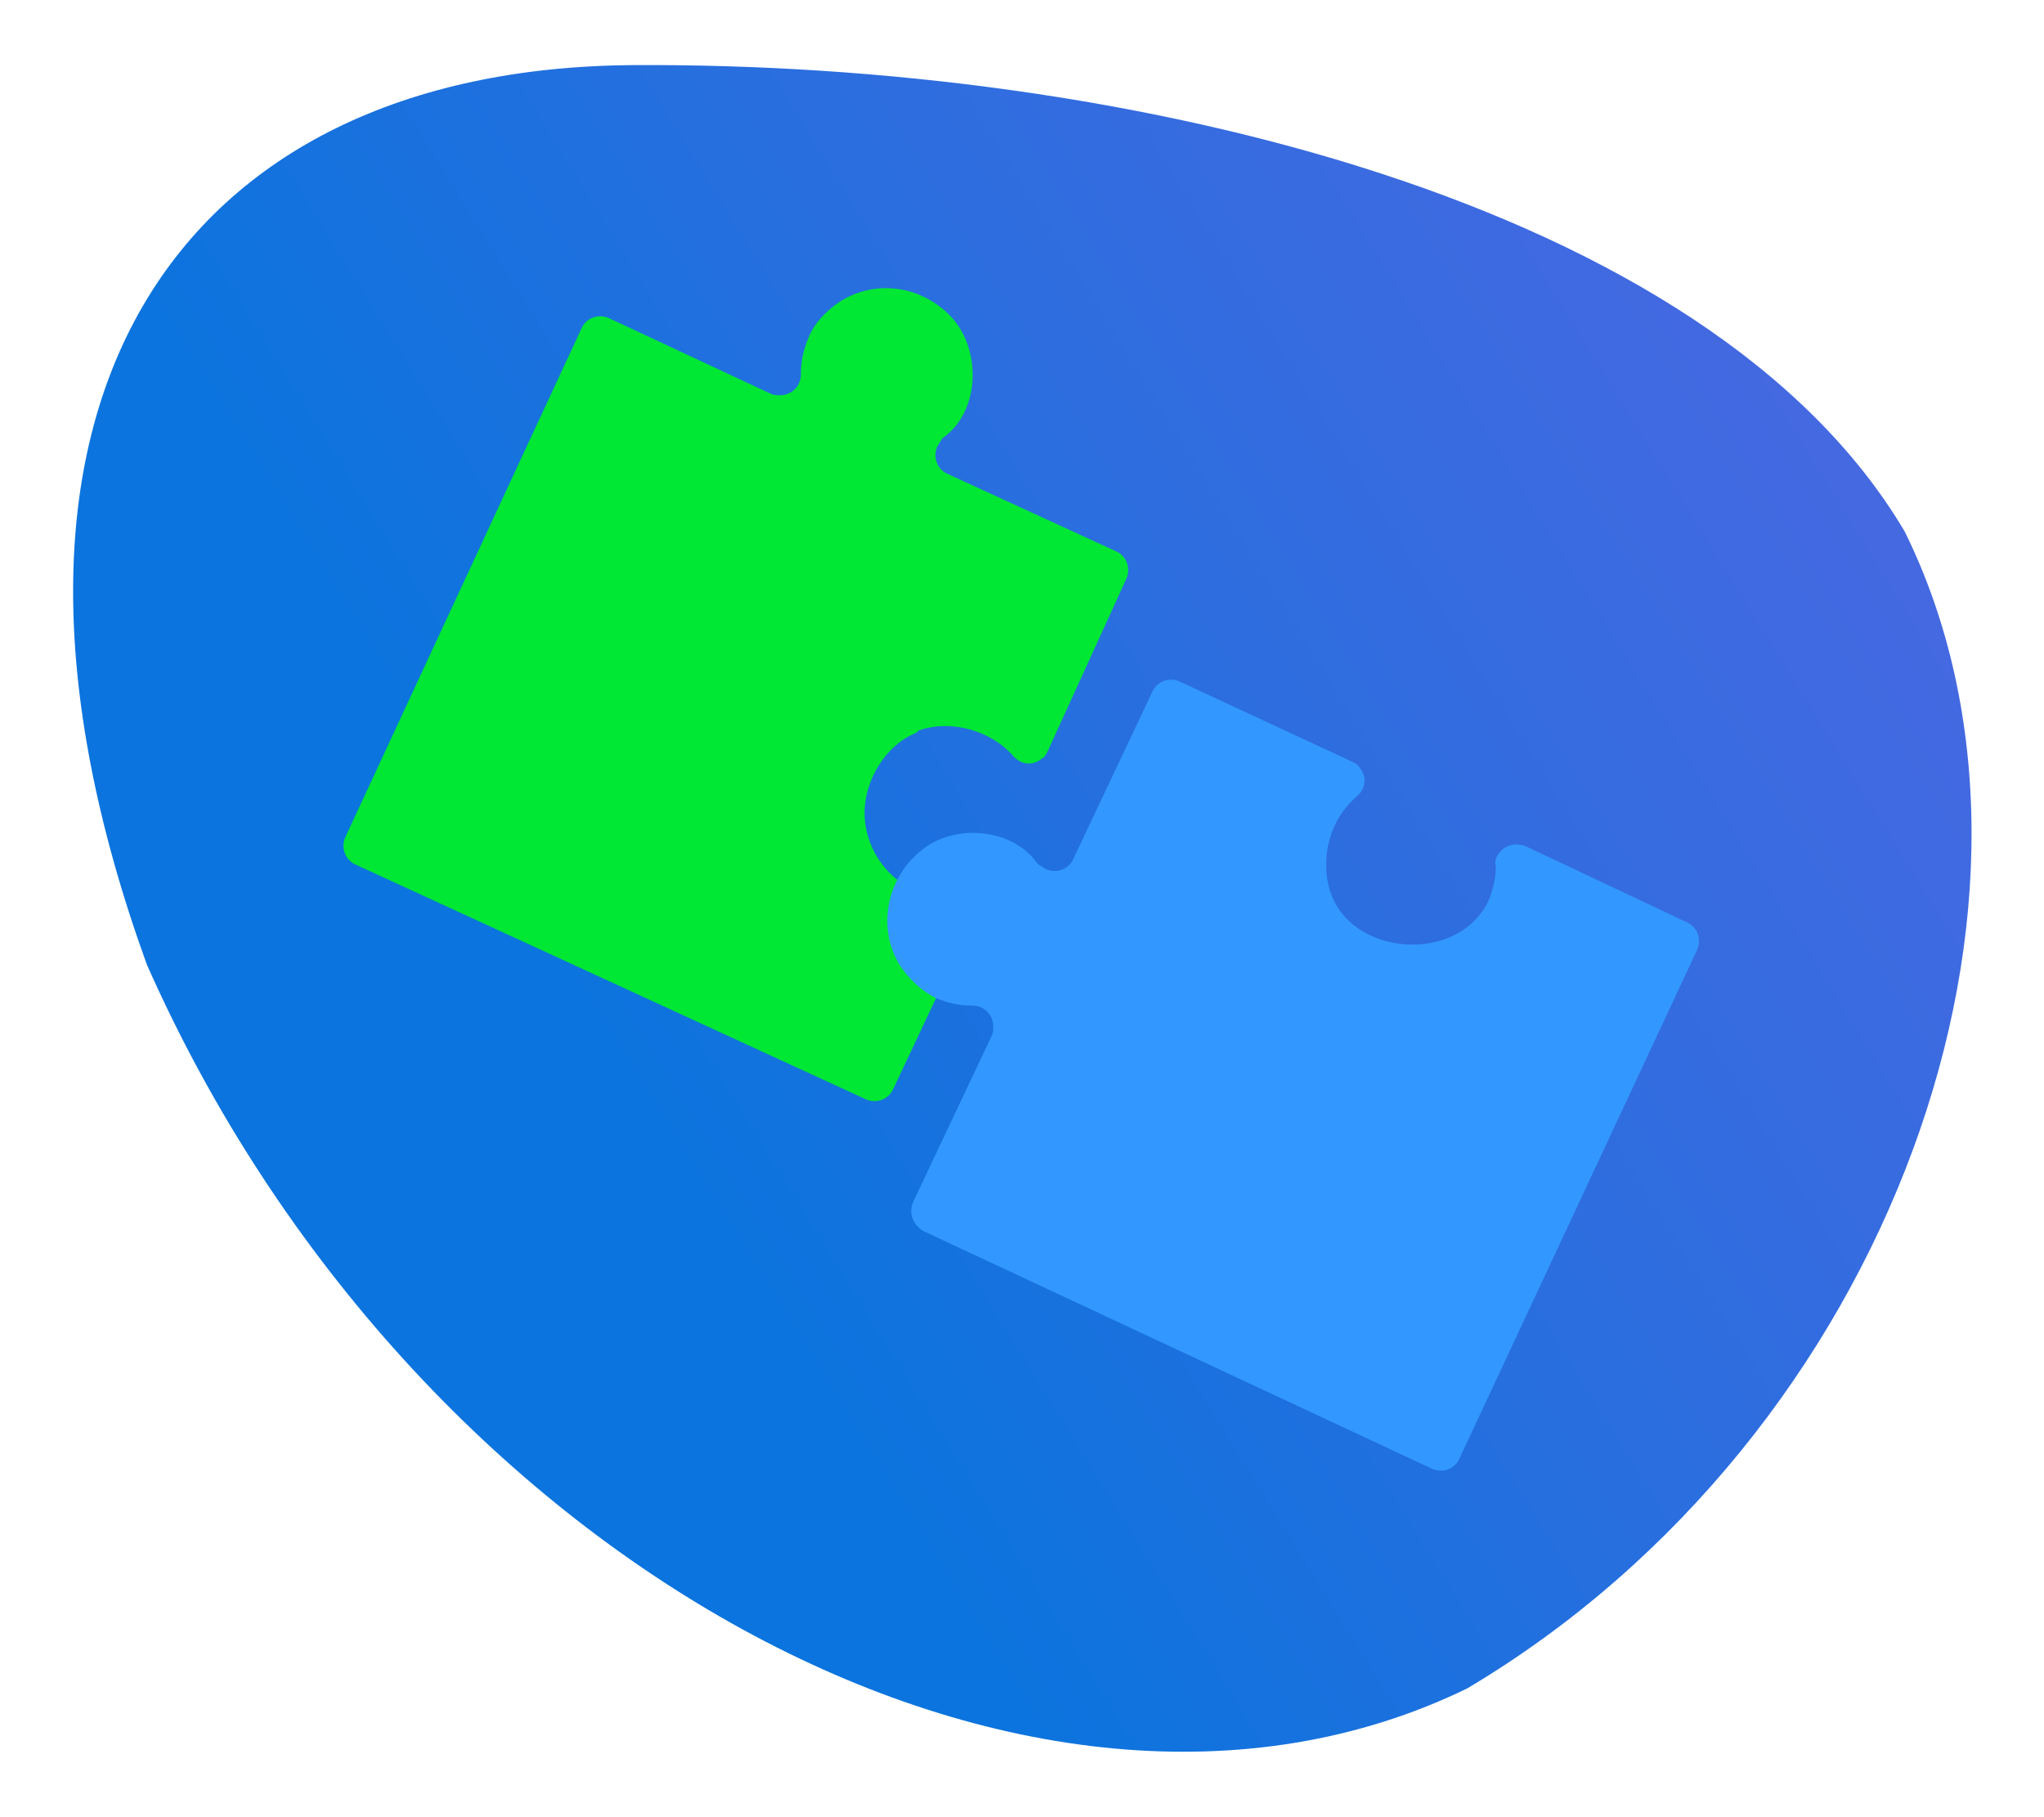
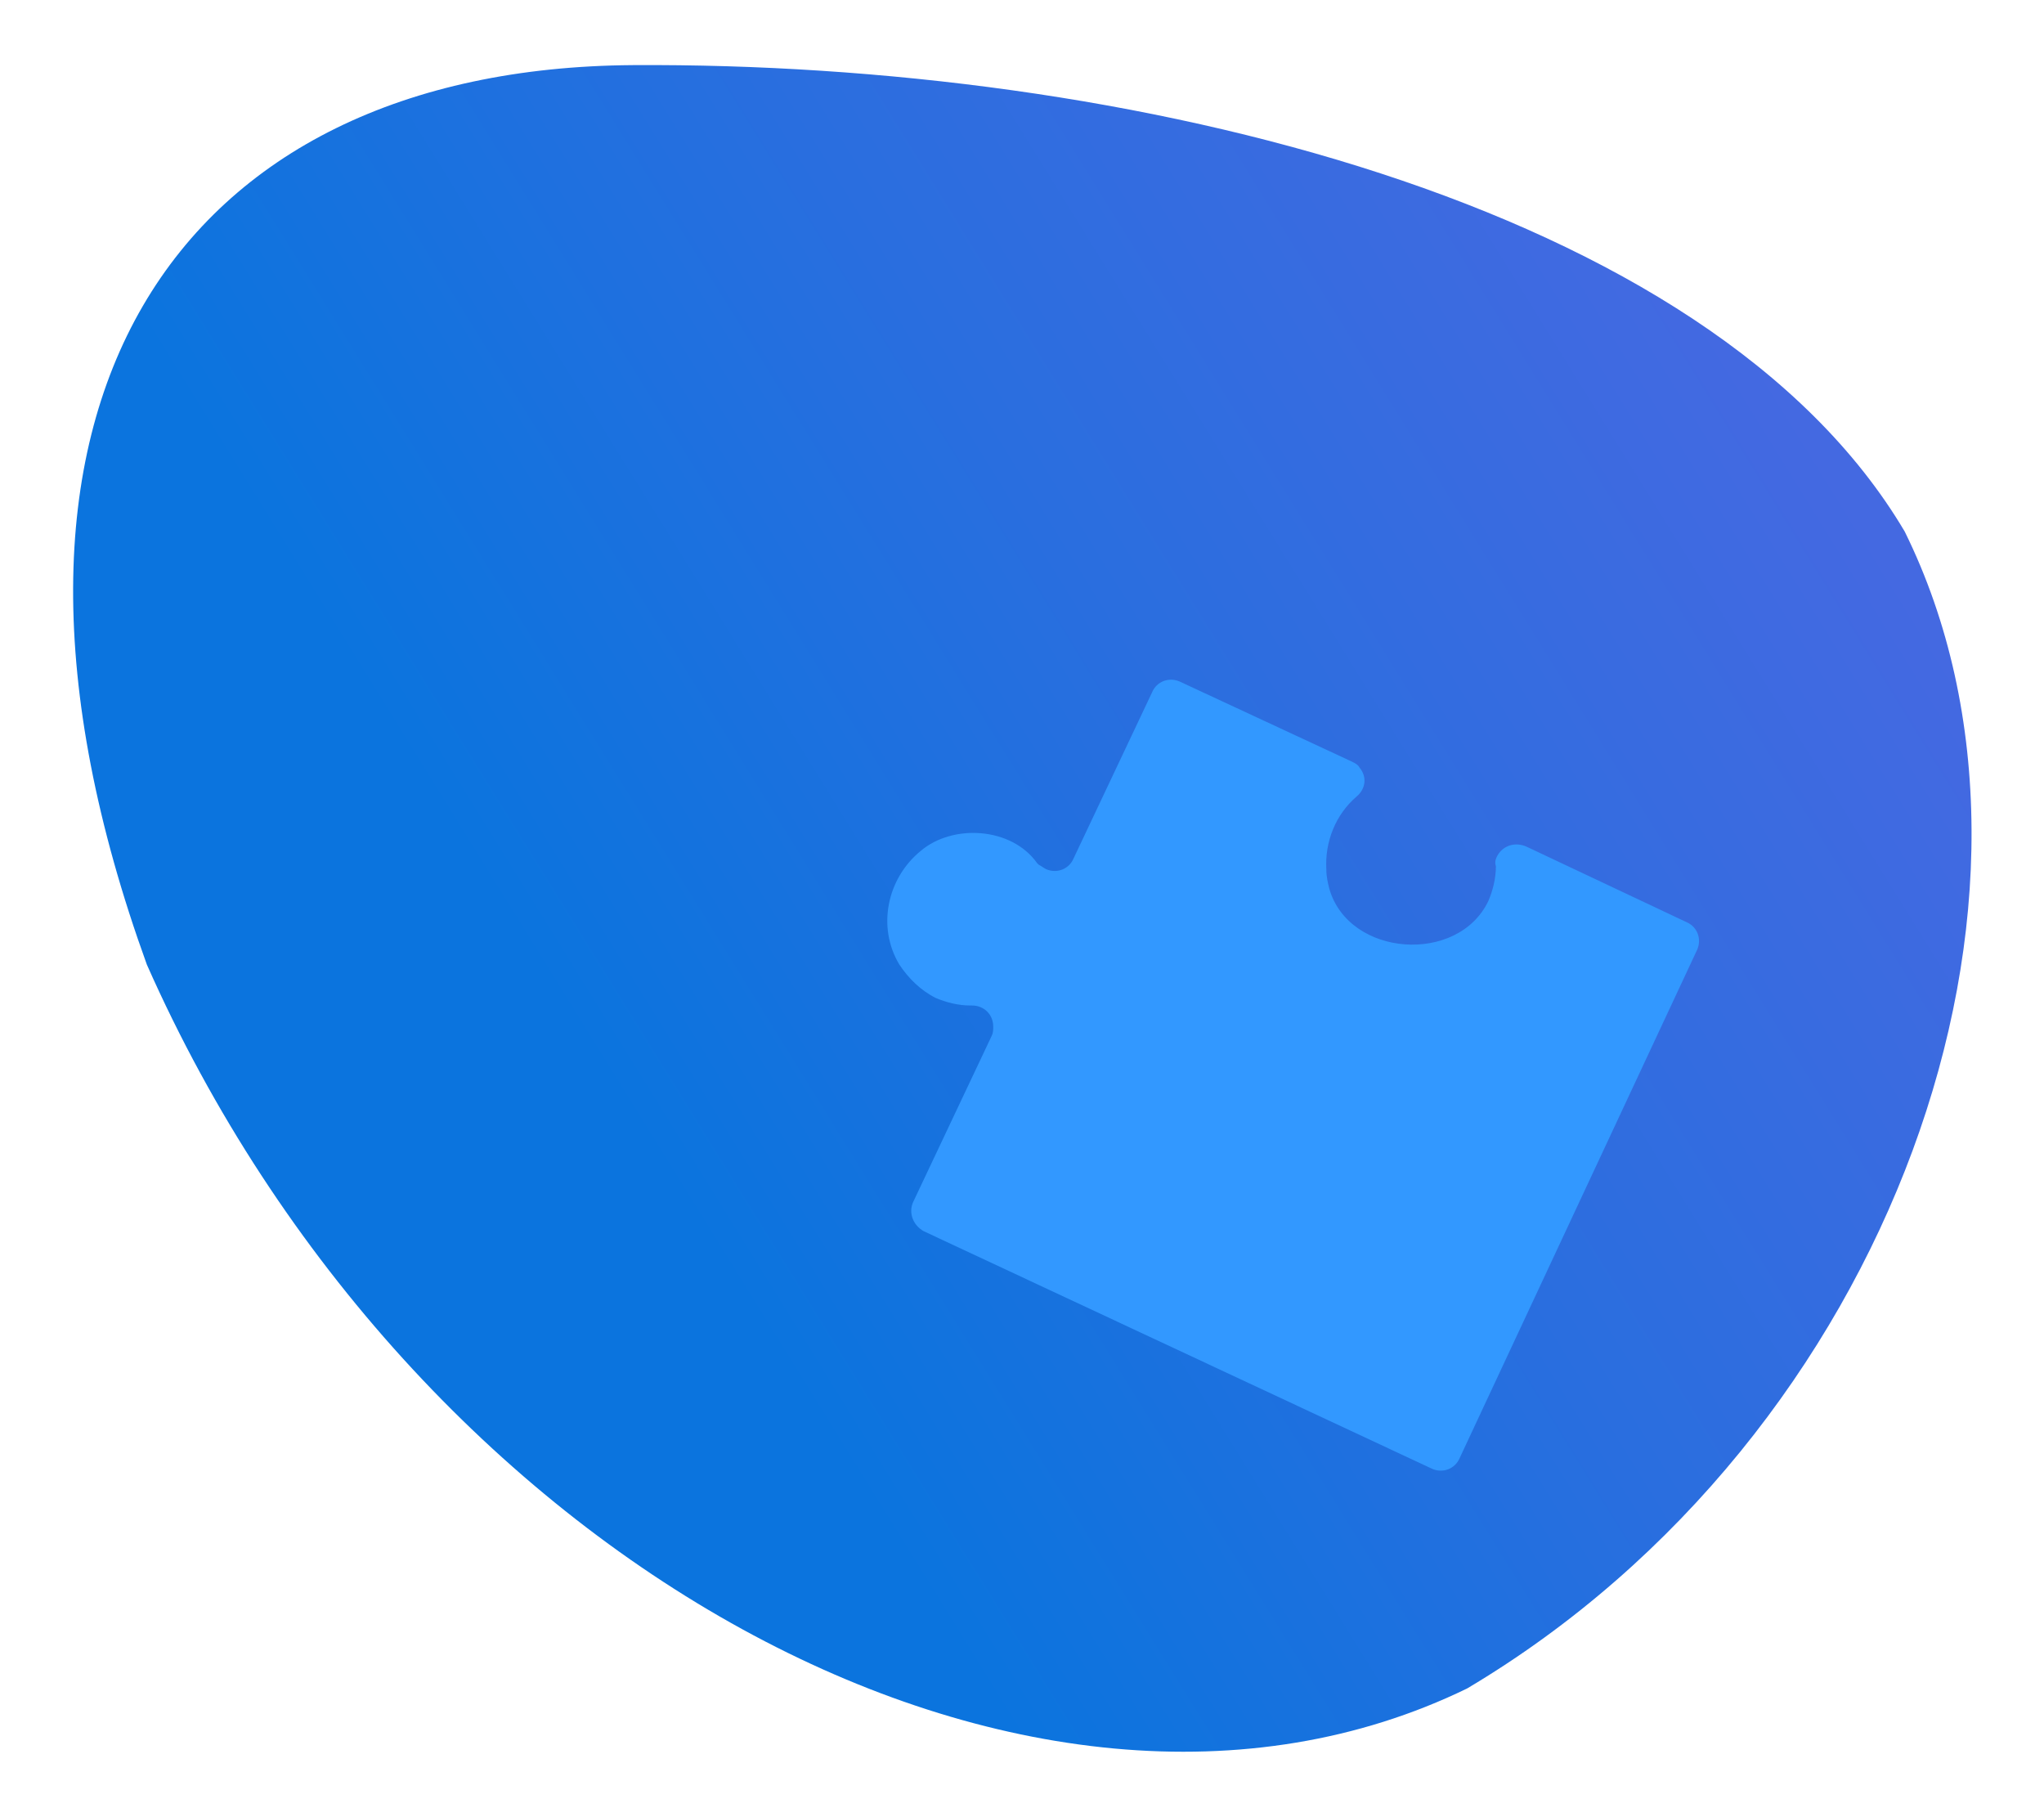
<svg xmlns="http://www.w3.org/2000/svg" viewBox="0 0 135 120">
  <linearGradient id="a" gradientUnits="userSpaceOnUse" x1="27.496" y1="42.226" x2="240.579" y2="174.227" gradientTransform="matrix(1 0 0 -1 0 122)">
    <stop offset=".06" stop-color="#0b74de" />
    <stop offset=".24" stop-color="#2a6edf" />
    <stop offset=".42" stop-color="#4469e1" />
    <stop offset=".53" stop-color="#4d67e1" />
  </linearGradient>
  <path d="M125.8 35.1c11.8 23.9-.8 59.7-28.9 76.4-28.8 14-69.8-8.5-87.2-47.8-13.4-37 2-59.2 32.1-59.4 32.6-.2 71.1 9 84 30.8z" fill="url(#a)" />
-   <path d="M60.8 48.2c2.1-.7 4.7.1 6.1 1.7.5.6 1.3.7 1.9.2.2-.1.3-.3.4-.5l5.2-11.4c.3-.7 0-1.5-.7-1.8l-11.1-5.1c-.7-.3-1-1.1-.7-1.8.1-.2.2-.3.3-.5l.1-.1c2.5-1.8 2.5-5.9.5-8-1.9-2-4.9-2.5-7.3-1-.9.6-1.7 1.4-2.1 2.4-.3.7-.5 1.5-.5 2.3v.1c0 .8-.6 1.4-1.4 1.4-.2 0-.4 0-.6-.1l-10.7-5c-.7-.3-1.5 0-1.8.7L22.8 55.3c-.3.7 0 1.5.7 1.8l33.7 15.5c.7.3 1.5 0 1.8-.7l5-10.6c.3-.7.1-1.5-.6-1.9-.2-.1-.4-.2-.7-.1-.8 0-1.6-.2-2.3-.5-2-.9-3.3-3-3.3-5.1 0-2.2 1.4-4.5 3.4-5.3.1-.1.2-.2.3-.2z" fill="#00e833" />
  <path d="M87.8 58.7c-.1-.4-.2-.8-.2-1.3-.1-1.8.6-3.6 2-4.8.6-.5.7-1.3.2-1.9-.1-.2-.3-.3-.5-.4L77.9 45c-.7-.3-1.5 0-1.8.7l-5.2 11c-.3.7-1.1 1-1.8.7-.2-.1-.3-.2-.5-.3l-.1-.1c-1.7-2.4-5.6-2.6-7.7-.8-2.2 1.8-2.9 5-1.4 7.5.6.9 1.4 1.7 2.4 2.2.7.3 1.5.5 2.3.5h.1c.8 0 1.4.6 1.4 1.4 0 .2 0 .4-.1.6l-5.2 11c-.3.7 0 1.5.7 1.9L94.6 97c.7.3 1.5 0 1.8-.7l15.7-33.6c.3-.7 0-1.5-.7-1.8l-10.6-5c-.7-.3-1.5-.1-1.9.6-.1.2-.2.4-.1.7 0 .8-.2 1.6-.5 2.3-2 4.2-9.2 3.7-10.5-.8z" fill="#3298ff" />
</svg>